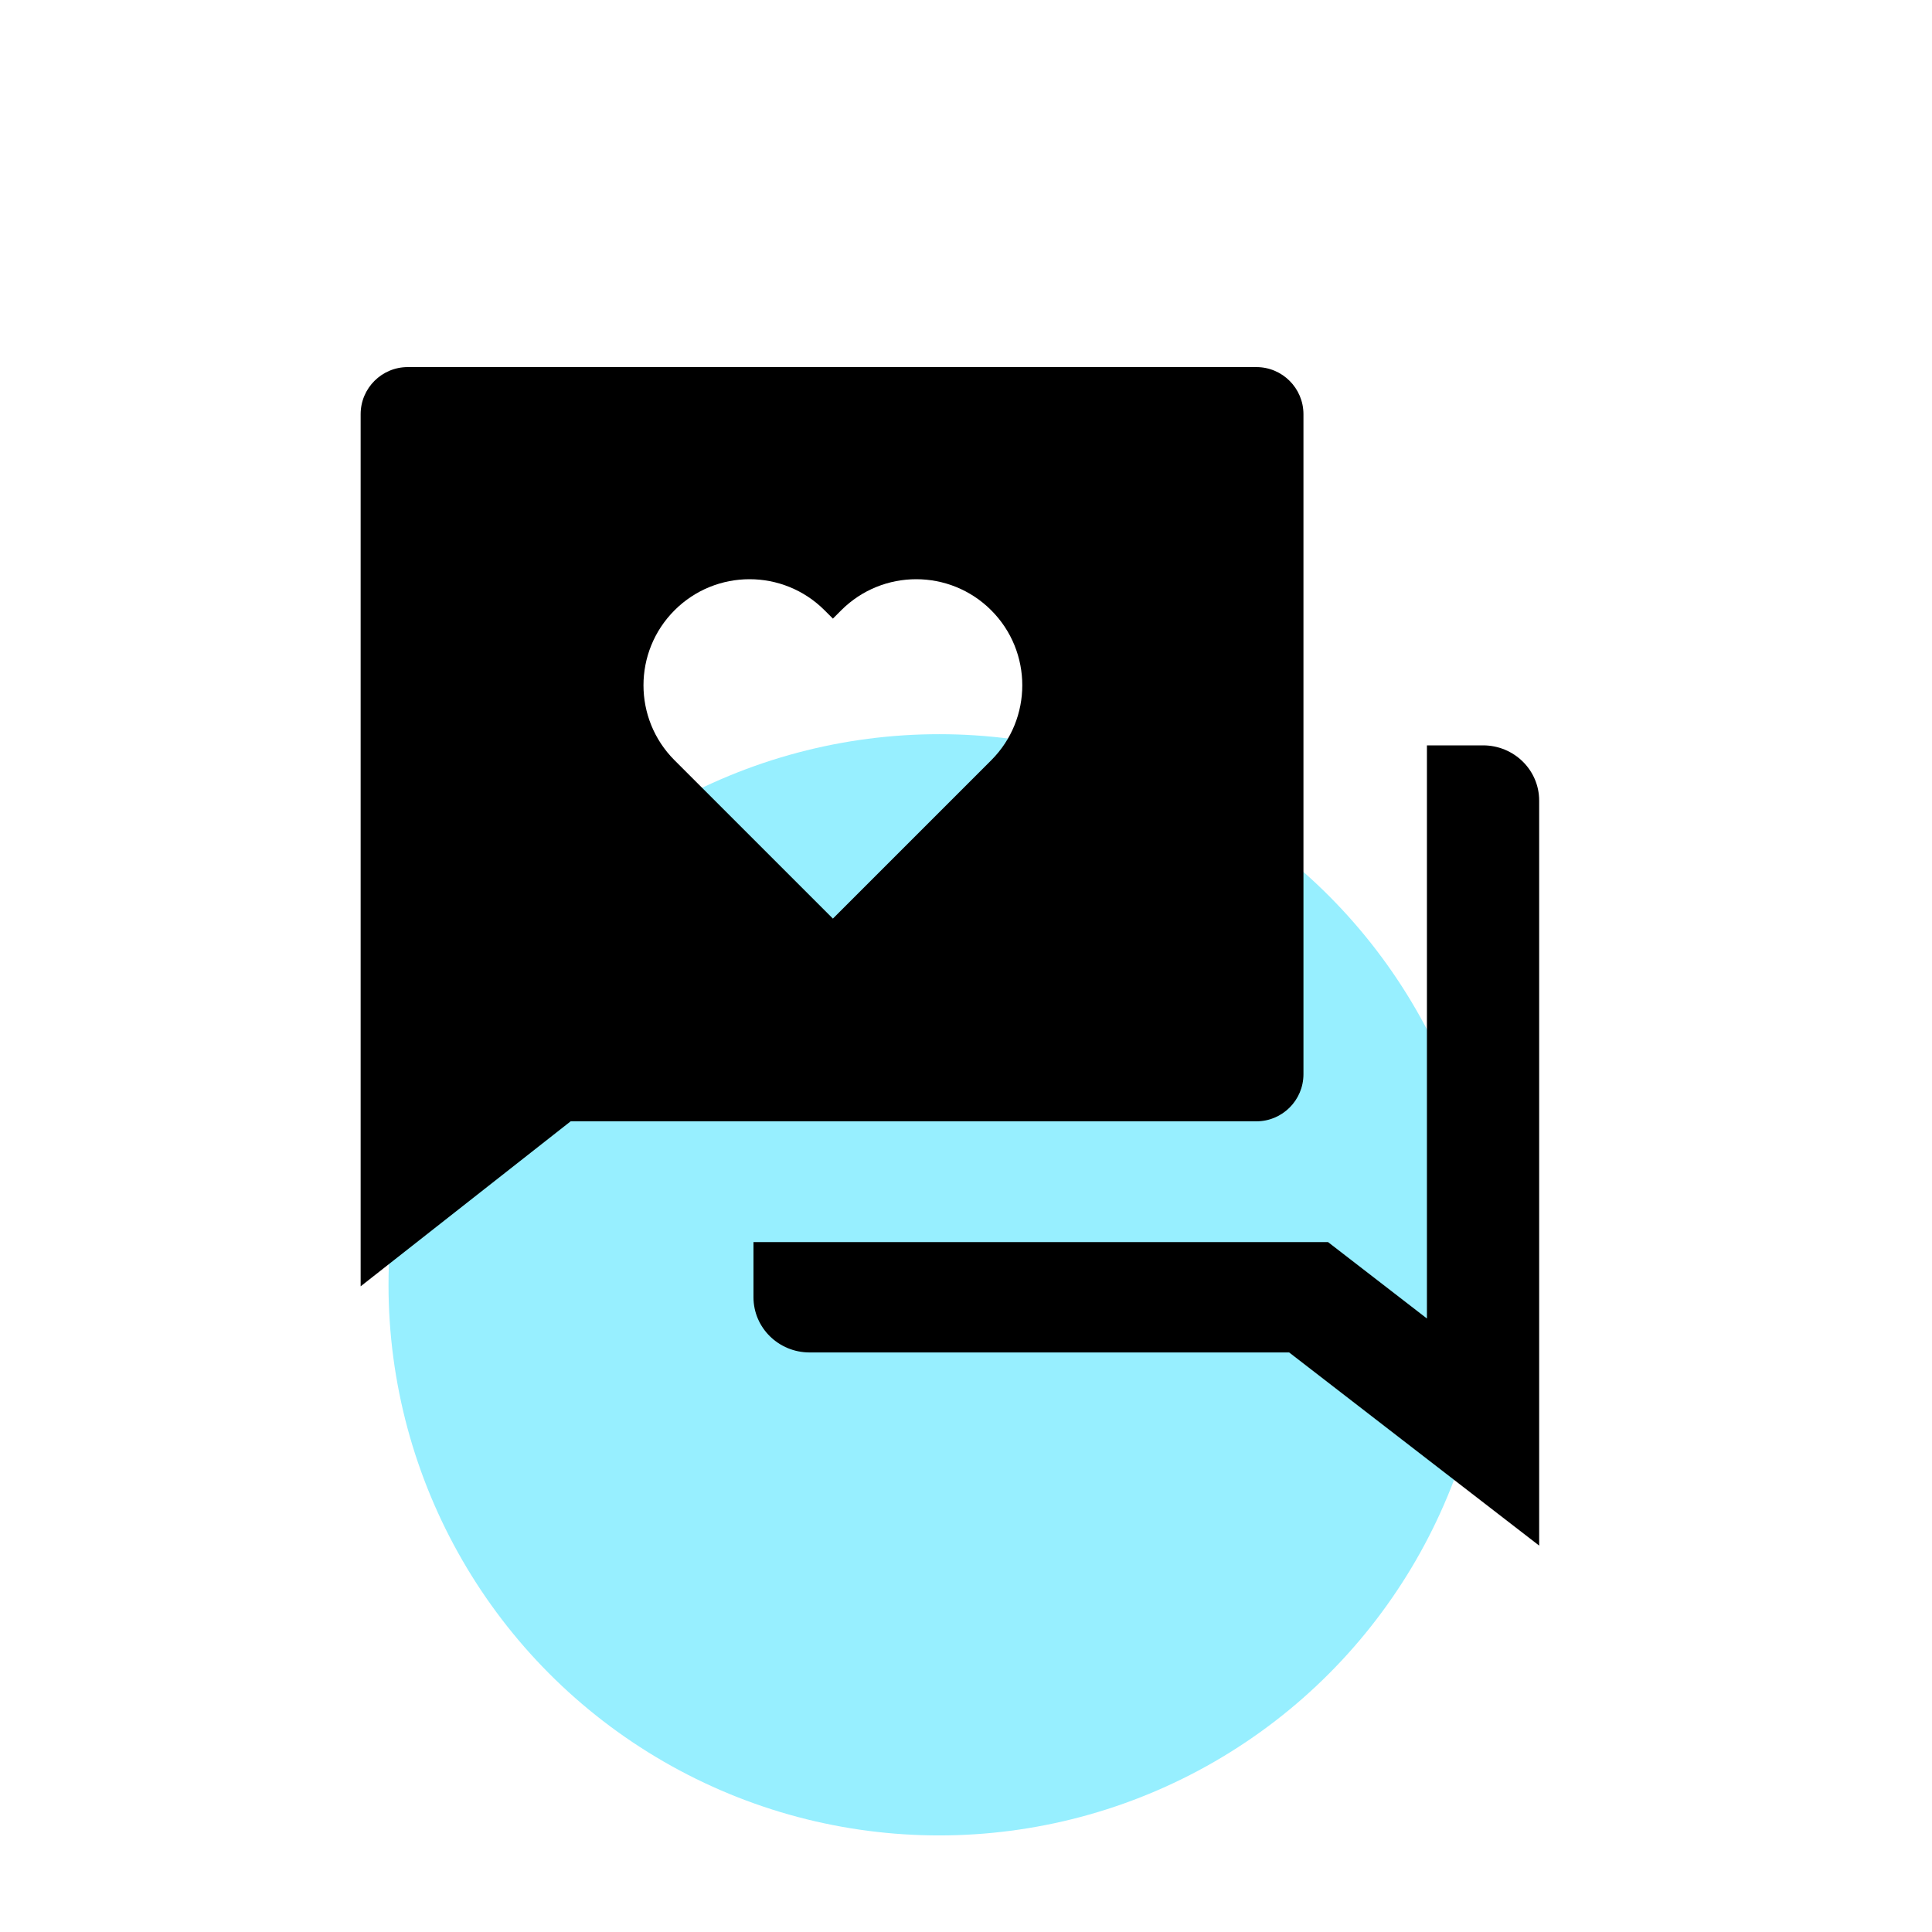
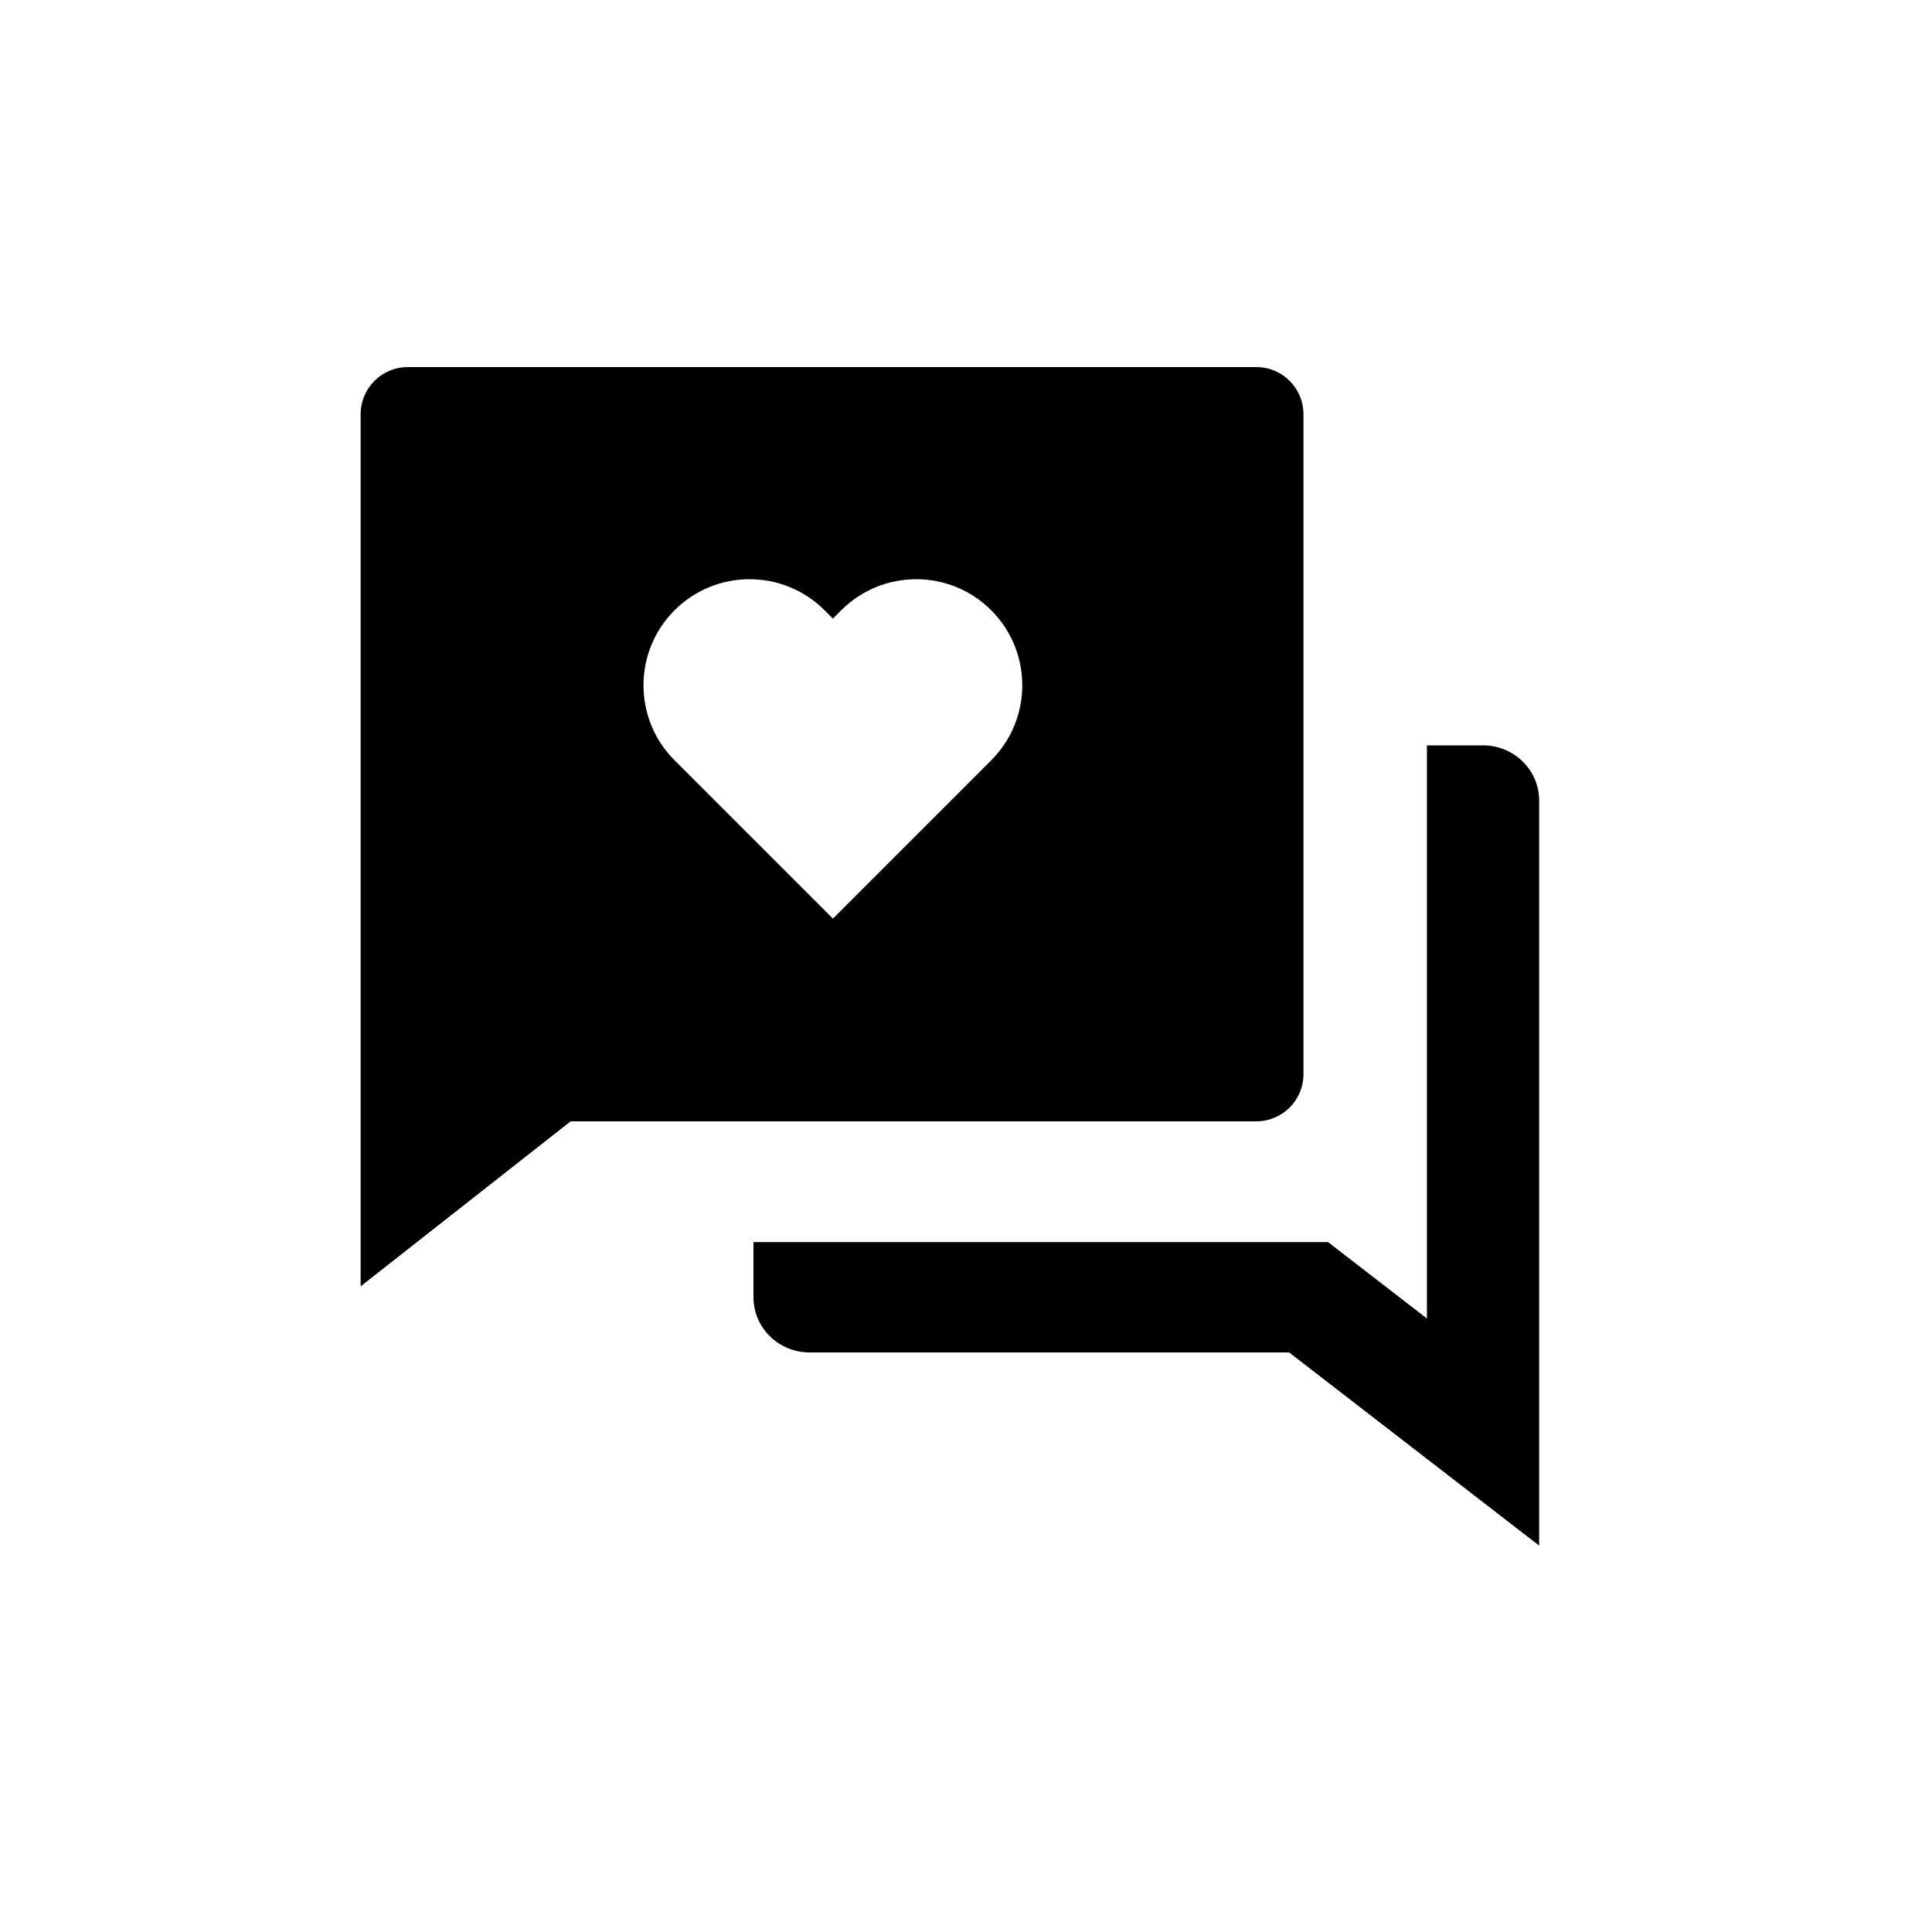
<svg xmlns="http://www.w3.org/2000/svg" width="75" height="75" viewBox="0 0 75 75" fill="none">
-   <circle cx="36.457" cy="49.876" r="21.375" fill="#97EFFF" />
  <path d="M22.152 43.53L14 49.935V16.08C14 15.069 14.819 14.25 15.83 14.25H48.77C49.781 14.25 50.6 15.069 50.6 16.08V41.7C50.6 42.711 49.781 43.53 48.77 43.53H22.152ZM32.333 35.66L38.479 29.514C40.087 27.906 40.087 25.299 38.479 23.691C36.871 22.083 34.264 22.083 32.656 23.691L32.333 24.015L32.009 23.691C30.401 22.083 27.794 22.083 26.186 23.691C24.578 25.299 24.578 27.906 26.186 29.514L32.333 35.66Z" fill="black" />
  <path d="M29.25 48.217H51.553L55.393 51.184V28.935H57.571C58.775 28.935 59.75 29.894 59.75 31.078V60L50.045 52.502H31.429C30.225 52.502 29.25 51.543 29.25 50.359V48.217Z" fill="black" />
</svg>